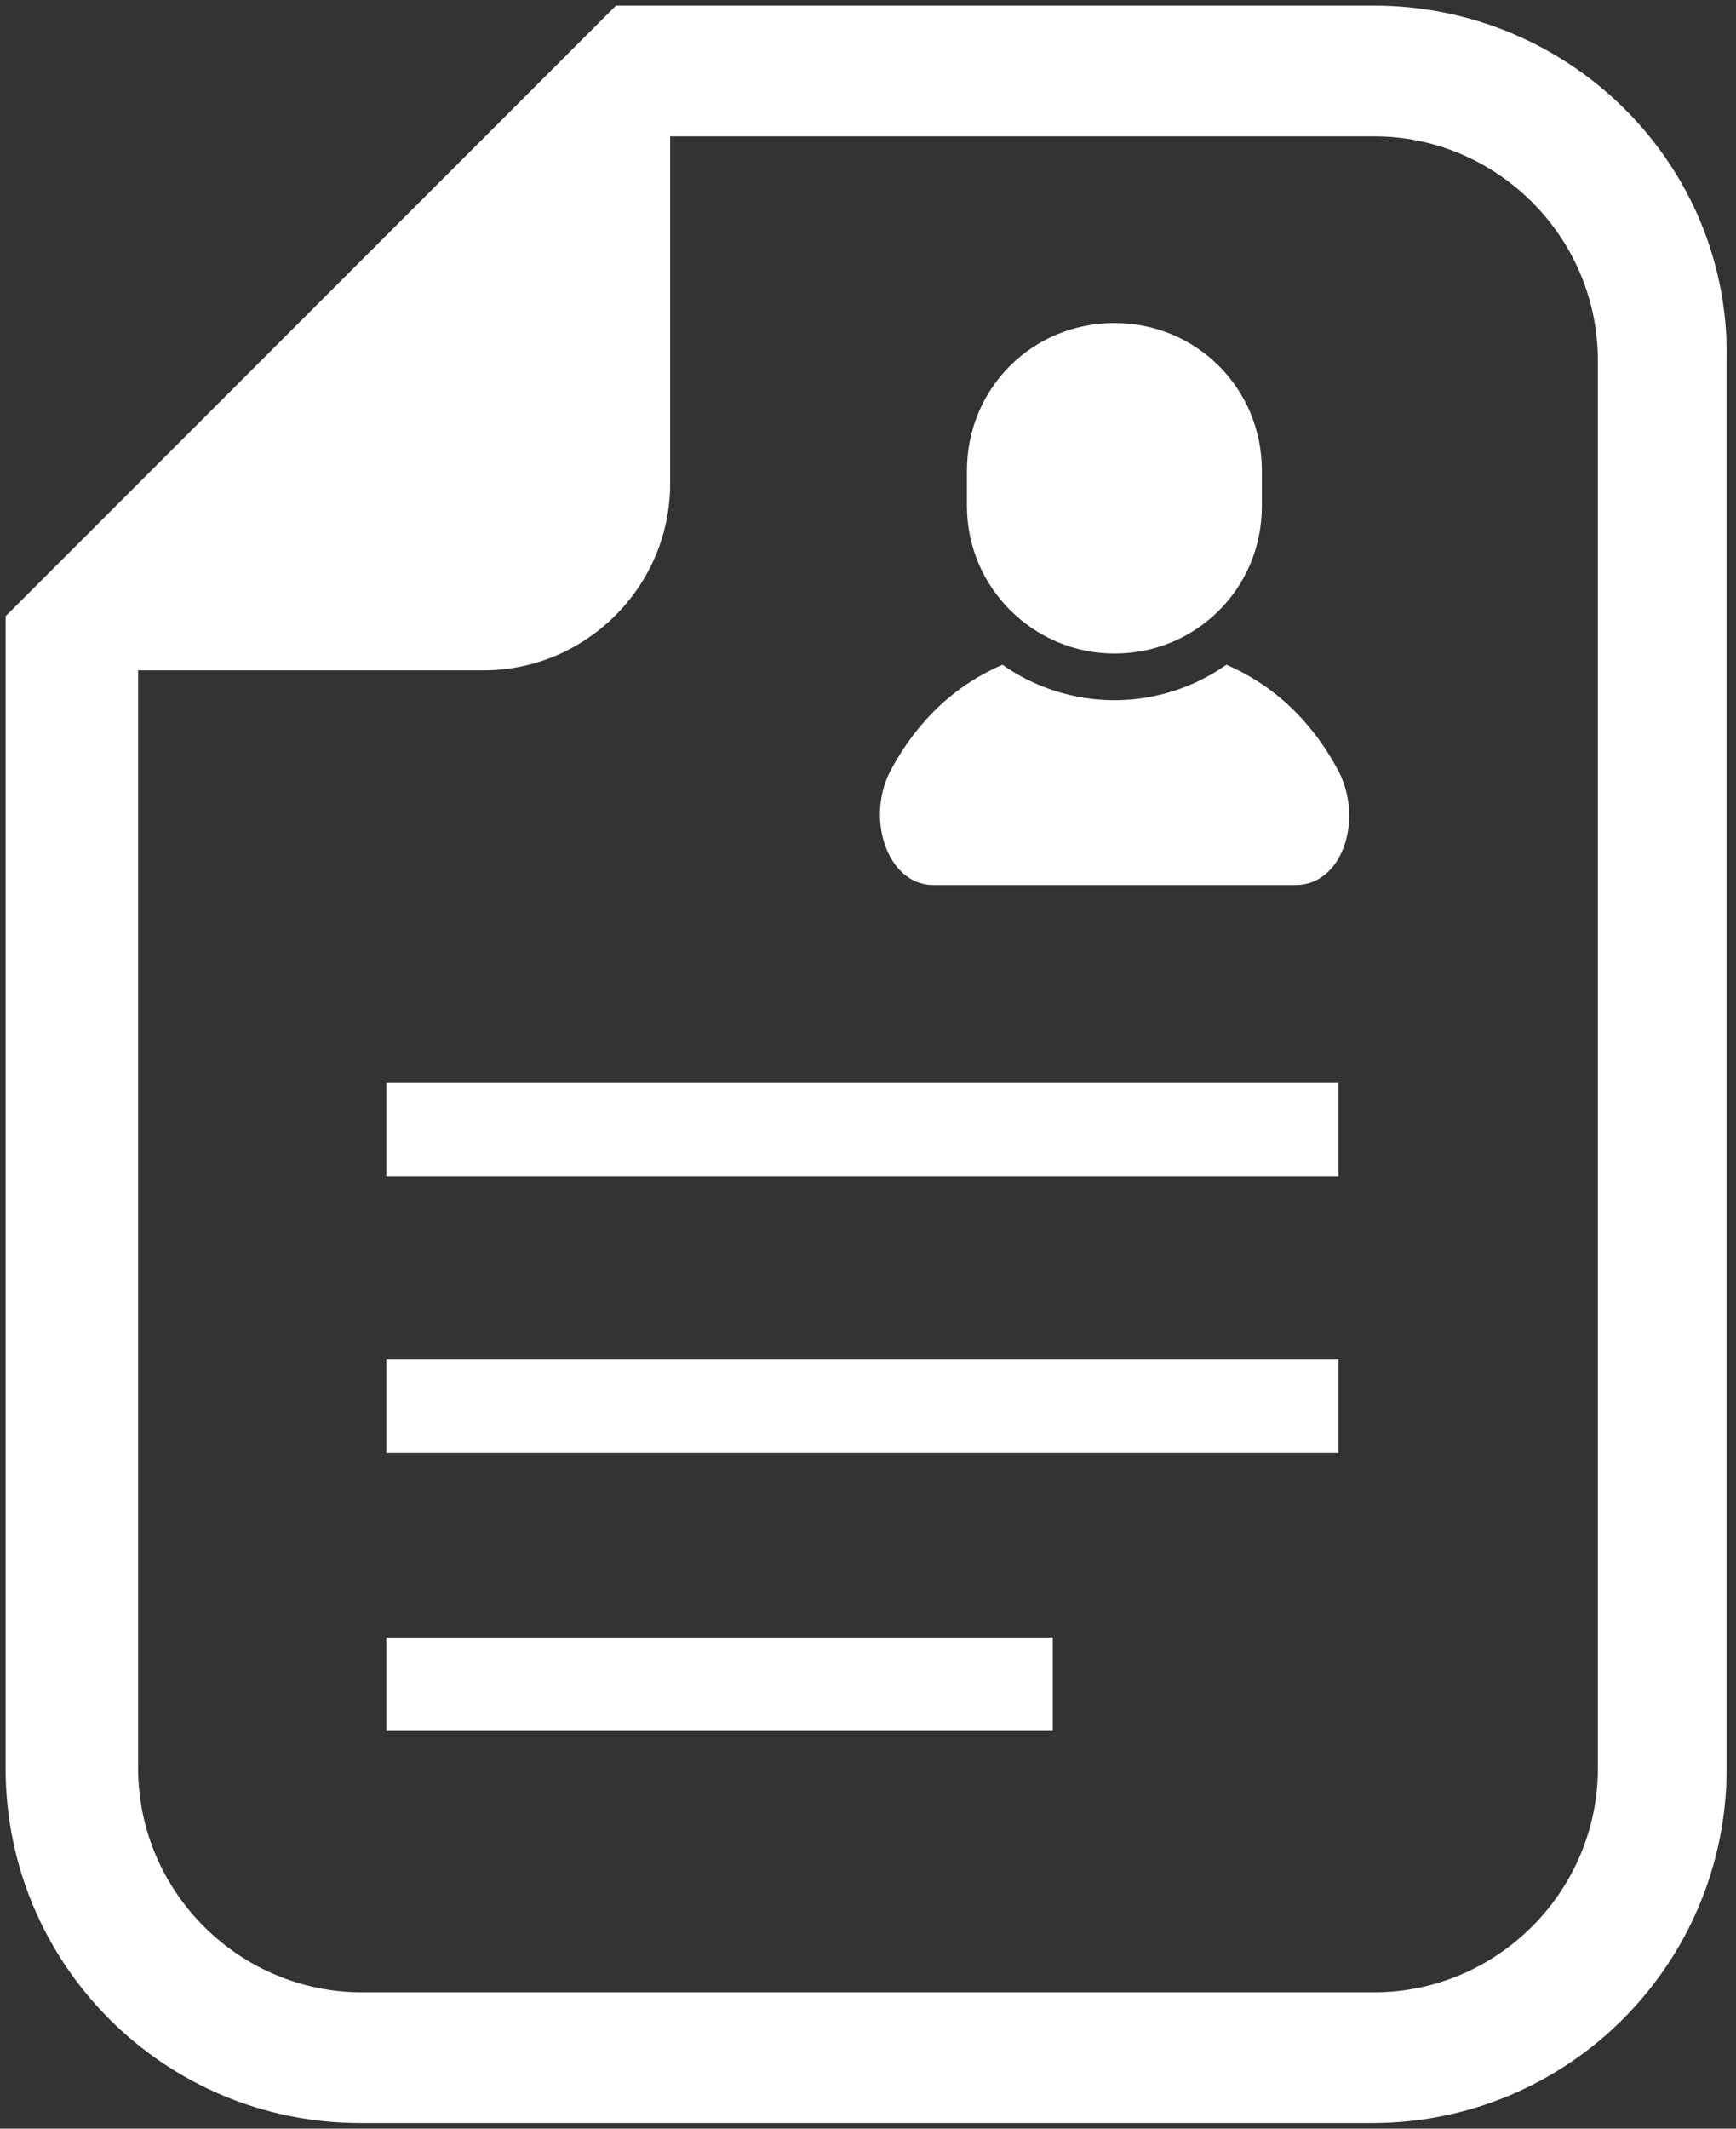
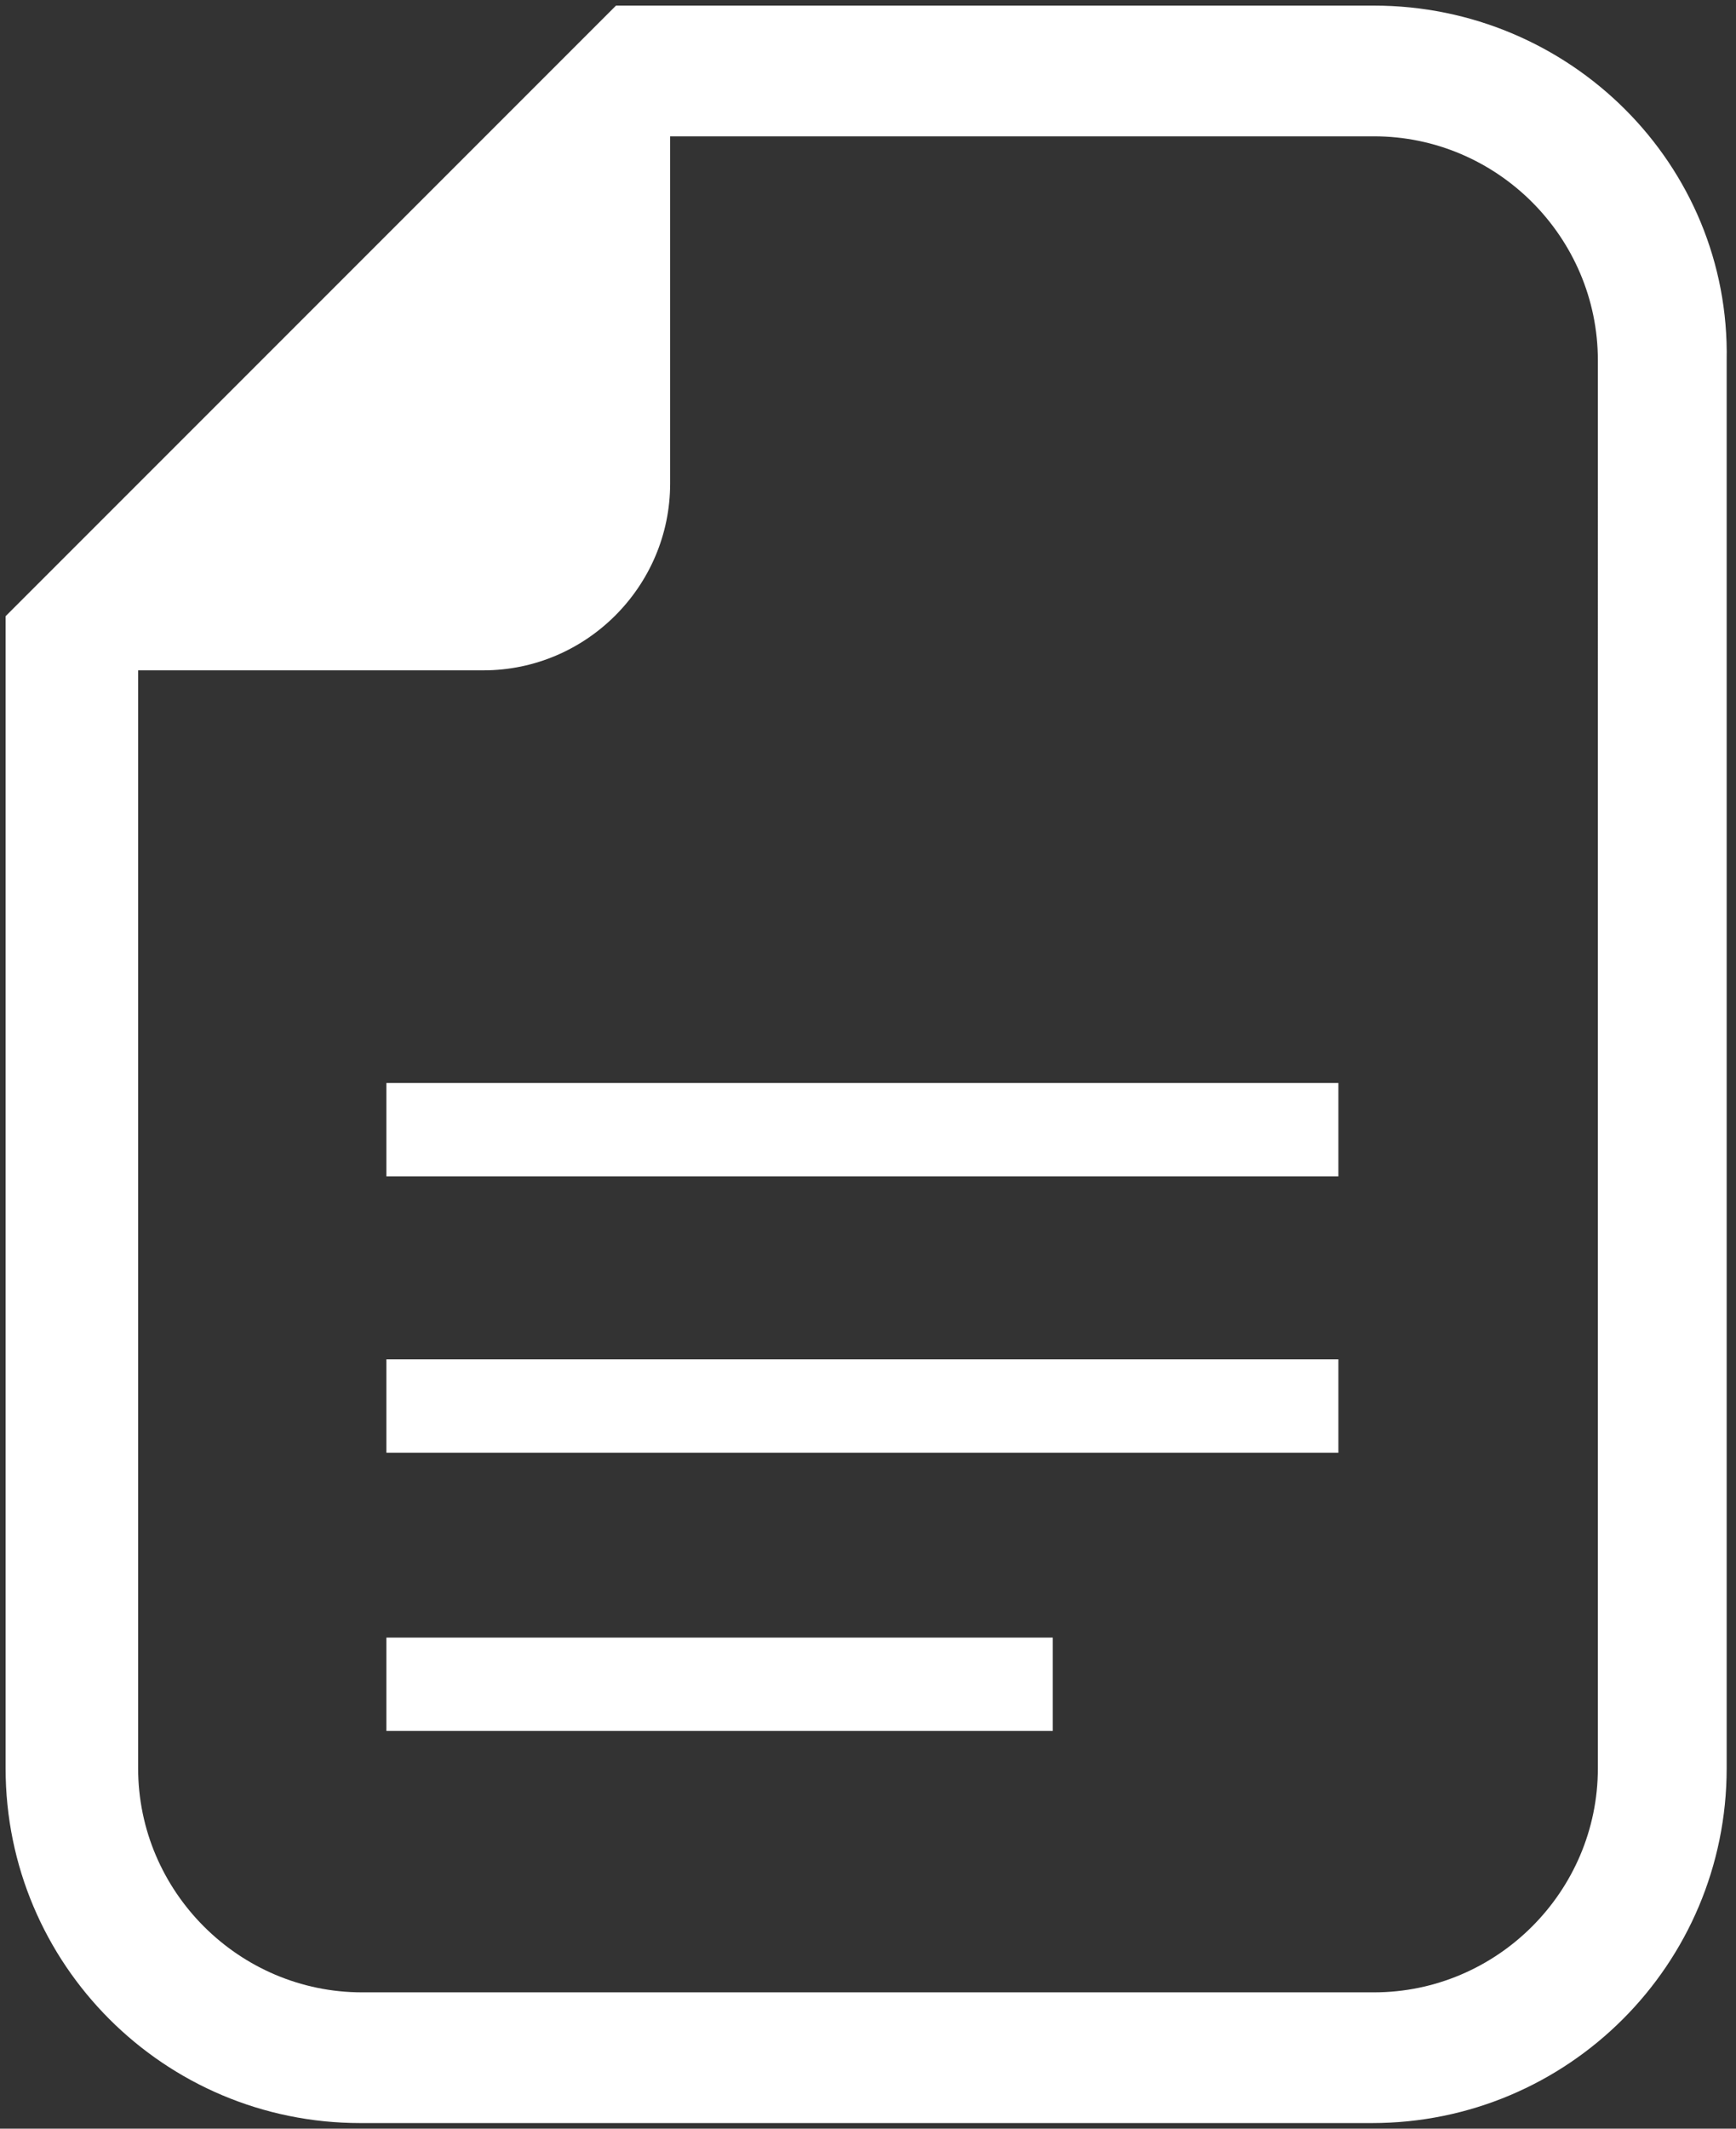
<svg xmlns="http://www.w3.org/2000/svg" version="1.1" id="レイヤー_1" x="0px" y="0px" viewBox="0 0 93 114" style="enable-background:new 0 0 93 114;" xml:space="preserve">
  <rect x="0" y="0" width="93" height="114" fill="#333333" stroke="none" />
  <style type="text/css">
	.st0{fill:#FFFFFF;}
</style>
  <g>
    <g>
      <path class="st0" d="M73.6,0.3H35.9H33l-2.1,2.1L2.4,30.9l-2.1,2.1v2.9v58.8c0,10.5,8.5,19,19,19h54.2c10.5,0,19-8.5,19-19V19.3    C92.7,8.8,84.1,0.3,73.6,0.3z M85.6,94.7c0,6.6-5.4,12-12,12H19.4c-6.6,0-12-5.4-12-12V35.9h18.5c5.5,0,10-4.5,10-10V7.3h37.7    c6.6,0,12,5.4,12,12V94.7z" />
    </g>
    <g>
-       <path class="st0" d="M65.7,35.6c-1.7,1.2-3.8,1.9-6,1.9c-2.2,0-4.3-0.7-6-1.9c-3,1.3-4.8,3.5-5.9,5.5c-1.5,2.6-0.3,6.3,2.2,6.3    c2.6,0,9.7,0,9.7,0s7.1,0,9.7,0c2.6,0,3.7-3.7,2.2-6.3C70.5,39.1,68.7,36.9,65.7,35.6z" />
-     </g>
+       </g>
    <g>
-       <path class="st0" d="M59.7,35c4.4,0,7.9-3.5,7.9-7.9v-1.9c0-4.4-3.5-7.9-7.9-7.9c-4.4,0-7.9,3.5-7.9,7.9v1.9    C51.8,31.5,55.4,35,59.7,35z" />
-     </g>
+       </g>
    <g>
      <rect x="20.7" y="58" class="st0" width="51" height="5" />
    </g>
    <g>
      <rect x="20.7" y="72.8" class="st0" width="51" height="5" />
    </g>
    <g>
      <rect x="20.7" y="87.7" class="st0" width="35.7" height="5" />
    </g>
  </g>
</svg>